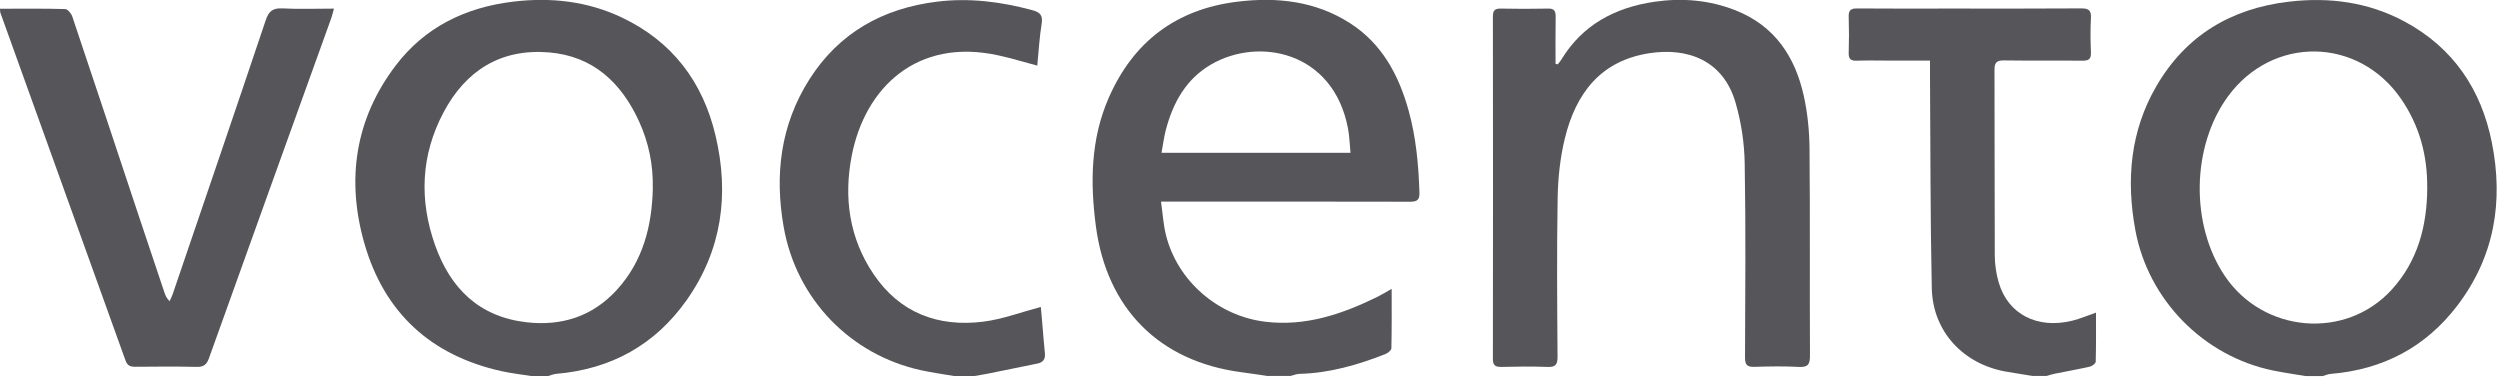
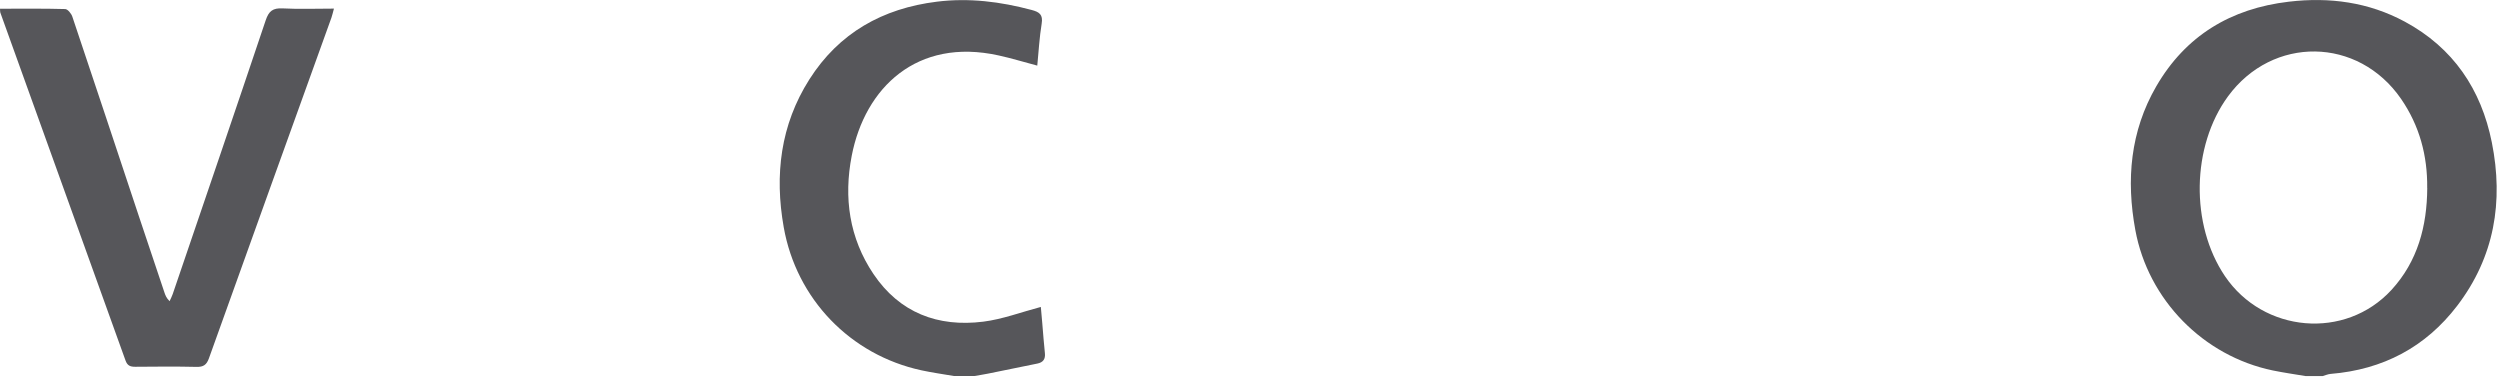
<svg xmlns="http://www.w3.org/2000/svg" width="90" height="14" viewBox="0 0 90 14" fill="none">
-   <path d="M45.651 13.538C45.328 13.492 45.008 13.441 44.685 13.399C41.728 13.01 39.845 11.107 39.452 8.147C39.244 6.57 39.264 5.02 39.907 3.538C40.788 1.51 42.336 0.329 44.55 0.06C45.98 -0.114 47.362 0.04 48.604 0.836C49.755 1.576 50.354 2.702 50.709 3.975C50.978 4.942 51.068 5.935 51.1 6.933C51.108 7.196 51.018 7.262 50.766 7.262C47.93 7.254 45.094 7.258 42.258 7.258C42.136 7.258 42.013 7.258 41.797 7.258C41.857 7.681 41.879 8.076 41.973 8.456C42.382 10.112 43.848 11.378 45.549 11.582C47.007 11.759 48.321 11.307 49.596 10.682C49.751 10.605 49.897 10.513 50.1 10.399C50.1 11.143 50.106 11.839 50.09 12.535C50.09 12.609 49.961 12.713 49.873 12.747C48.878 13.136 47.861 13.433 46.782 13.459C46.674 13.461 46.568 13.508 46.462 13.534H45.653L45.651 13.538ZM48.618 5.501C48.587 5.186 48.581 4.9 48.527 4.621C48 1.847 45.314 1.32 43.594 2.324C42.693 2.85 42.226 3.702 41.969 4.681C41.901 4.942 41.869 5.211 41.815 5.501H48.618Z" fill="#56565A" />
-   <path d="M19.12 13.536C18.767 13.48 18.41 13.44 18.061 13.363C15.508 12.8 13.833 11.254 13.119 8.767C12.461 6.474 12.778 4.288 14.246 2.357C15.299 0.971 16.762 0.263 18.482 0.058C19.836 -0.102 21.146 0.042 22.381 0.628C24.204 1.49 25.303 2.947 25.76 4.884C26.26 6.998 25.989 9.005 24.72 10.804C23.584 12.413 22.002 13.289 20.029 13.458C19.93 13.466 19.836 13.508 19.74 13.536H19.118H19.12ZM23.5 6.769C23.518 5.929 23.352 5.127 23.005 4.368C22.365 2.973 21.35 2.016 19.756 1.886C18.019 1.745 16.762 2.545 15.965 4.05C15.149 5.59 15.087 7.208 15.666 8.835C16.216 10.379 17.245 11.404 18.95 11.601C20.221 11.747 21.33 11.392 22.203 10.439C23.149 9.402 23.472 8.135 23.502 6.769H23.5Z" fill="#56565A" />
  <path d="M82.997 13.538C82.604 13.472 82.209 13.416 81.82 13.336C79.325 12.818 77.335 10.799 76.872 8.282C76.539 6.477 76.689 4.726 77.626 3.107C78.685 1.282 80.309 0.307 82.397 0.061C83.863 -0.112 85.269 0.077 86.575 0.781C88.316 1.721 89.323 3.215 89.706 5.127C90.133 7.259 89.8 9.252 88.458 11.009C87.319 12.499 85.785 13.306 83.907 13.46C83.809 13.468 83.715 13.51 83.619 13.538C83.412 13.538 83.204 13.538 82.997 13.538ZM87.379 6.769C87.393 5.604 87.102 4.525 86.439 3.56C84.894 1.32 81.812 1.28 80.207 3.47C78.894 5.265 78.846 8.089 80.097 9.94C81.481 11.986 84.427 12.245 86.09 10.44C87.038 9.409 87.373 8.139 87.381 6.767L87.379 6.769Z" fill="#56565A" />
  <path d="M34.345 13.537C33.952 13.469 33.557 13.415 33.17 13.331C30.613 12.777 28.671 10.765 28.214 8.18C27.881 6.301 28.096 4.5 29.135 2.862C30.2 1.185 31.772 0.302 33.731 0.06C34.889 -0.083 36.016 0.06 37.133 0.357C37.418 0.431 37.554 0.525 37.5 0.852C37.42 1.345 37.392 1.847 37.342 2.362C36.856 2.234 36.407 2.095 35.948 1.995C33.004 1.345 31.138 3.164 30.663 5.603C30.368 7.115 30.573 8.569 31.445 9.865C32.384 11.259 33.762 11.784 35.396 11.58C36.09 11.493 36.762 11.237 37.47 11.05C37.484 11.197 37.504 11.415 37.522 11.636C37.554 11.995 37.576 12.354 37.616 12.711C37.64 12.928 37.552 13.046 37.347 13.088C36.754 13.21 36.16 13.333 35.565 13.451C35.406 13.483 35.248 13.507 35.089 13.535H34.343L34.345 13.537Z" fill="#56565A" />
-   <path d="M73.182 13.536C72.879 13.486 72.576 13.438 72.273 13.388C70.695 13.133 69.578 11.95 69.544 10.372C69.49 7.817 69.498 5.261 69.48 2.704C69.48 2.542 69.48 2.379 69.48 2.181C68.948 2.181 68.455 2.181 67.961 2.181C67.588 2.181 67.215 2.171 66.844 2.185C66.632 2.193 66.547 2.127 66.553 1.904C66.567 1.471 66.567 1.038 66.553 0.605C66.545 0.374 66.624 0.302 66.854 0.304C67.971 0.314 69.091 0.308 70.208 0.308C71.78 0.308 73.354 0.314 74.927 0.302C75.203 0.3 75.288 0.382 75.274 0.653C75.252 1.064 75.256 1.477 75.274 1.89C75.284 2.127 75.191 2.187 74.967 2.185C74.024 2.175 73.084 2.189 72.141 2.175C71.882 2.171 71.8 2.255 71.802 2.51C71.81 4.736 71.802 6.964 71.812 9.19C71.812 9.515 71.862 9.85 71.952 10.163C72.283 11.312 73.344 11.858 74.608 11.543C74.885 11.475 75.149 11.36 75.456 11.254C75.456 11.854 75.462 12.437 75.446 13.019C75.446 13.083 75.322 13.179 75.242 13.197C74.82 13.294 74.393 13.368 73.97 13.454C73.872 13.474 73.775 13.506 73.677 13.534C73.511 13.534 73.346 13.534 73.18 13.534L73.182 13.536Z" fill="#56565A" />
-   <path d="M56.08 2.314C56.122 2.26 56.17 2.208 56.205 2.15C56.969 0.892 58.138 0.273 59.556 0.064C60.555 -0.082 61.535 3.22331e-06 62.478 0.371C63.888 0.927 64.624 2.04 64.937 3.452C65.073 4.069 65.137 4.713 65.143 5.347C65.165 7.832 65.147 10.317 65.159 12.804C65.159 13.104 65.097 13.227 64.766 13.209C64.229 13.181 63.689 13.189 63.152 13.207C62.889 13.215 62.821 13.124 62.821 12.872C62.829 10.541 62.851 8.211 62.809 5.88C62.797 5.148 62.684 4.398 62.48 3.696C62.037 2.17 60.761 1.709 59.395 1.913C57.62 2.178 56.726 3.369 56.333 4.99C56.166 5.674 56.09 6.392 56.076 7.096C56.042 9.013 56.058 10.932 56.072 12.85C56.072 13.143 55.984 13.221 55.701 13.209C55.154 13.189 54.604 13.195 54.054 13.209C53.834 13.213 53.744 13.157 53.744 12.918C53.75 8.812 53.75 4.709 53.744 0.604C53.744 0.399 53.794 0.305 54.02 0.309C54.59 0.321 55.16 0.321 55.729 0.309C55.958 0.303 56.006 0.401 56.004 0.606C55.994 1.169 56 1.735 56 2.298C56.026 2.304 56.052 2.31 56.078 2.316L56.08 2.314Z" fill="#56565A" />
  <path d="M0.002 0.314C0.799 0.314 1.573 0.304 2.347 0.326C2.437 0.328 2.568 0.488 2.604 0.599C3.408 2.989 4.202 5.386 4.998 7.779C5.303 8.695 5.612 9.612 5.919 10.528C5.953 10.63 5.993 10.733 6.105 10.843C6.144 10.757 6.188 10.675 6.218 10.586C7.337 7.303 8.46 4.02 9.565 0.731C9.677 0.398 9.822 0.284 10.175 0.302C10.77 0.334 11.37 0.31 12.022 0.31C11.984 0.448 11.964 0.544 11.932 0.635C10.46 4.724 8.985 8.811 7.521 12.901C7.437 13.135 7.323 13.214 7.072 13.208C6.338 13.19 5.602 13.198 4.866 13.204C4.69 13.204 4.585 13.164 4.519 12.979C3.019 8.801 1.513 4.628 0.011 0.452C0 0.424 0.007 0.392 0 0.31L0.002 0.314Z" fill="#56565A" />
</svg>